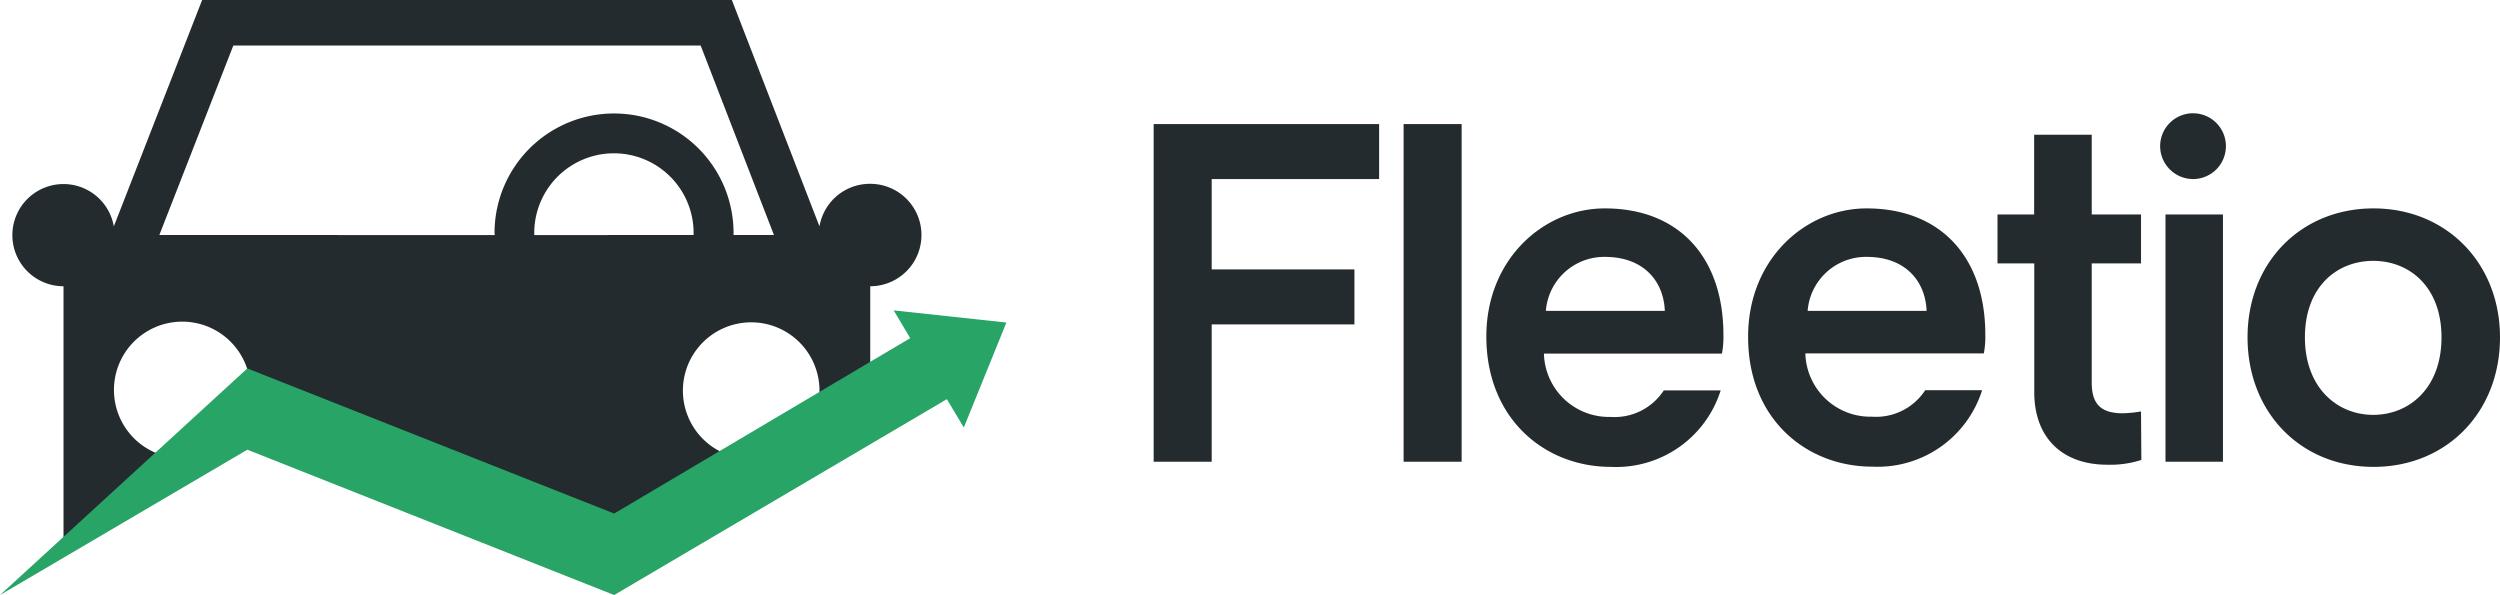
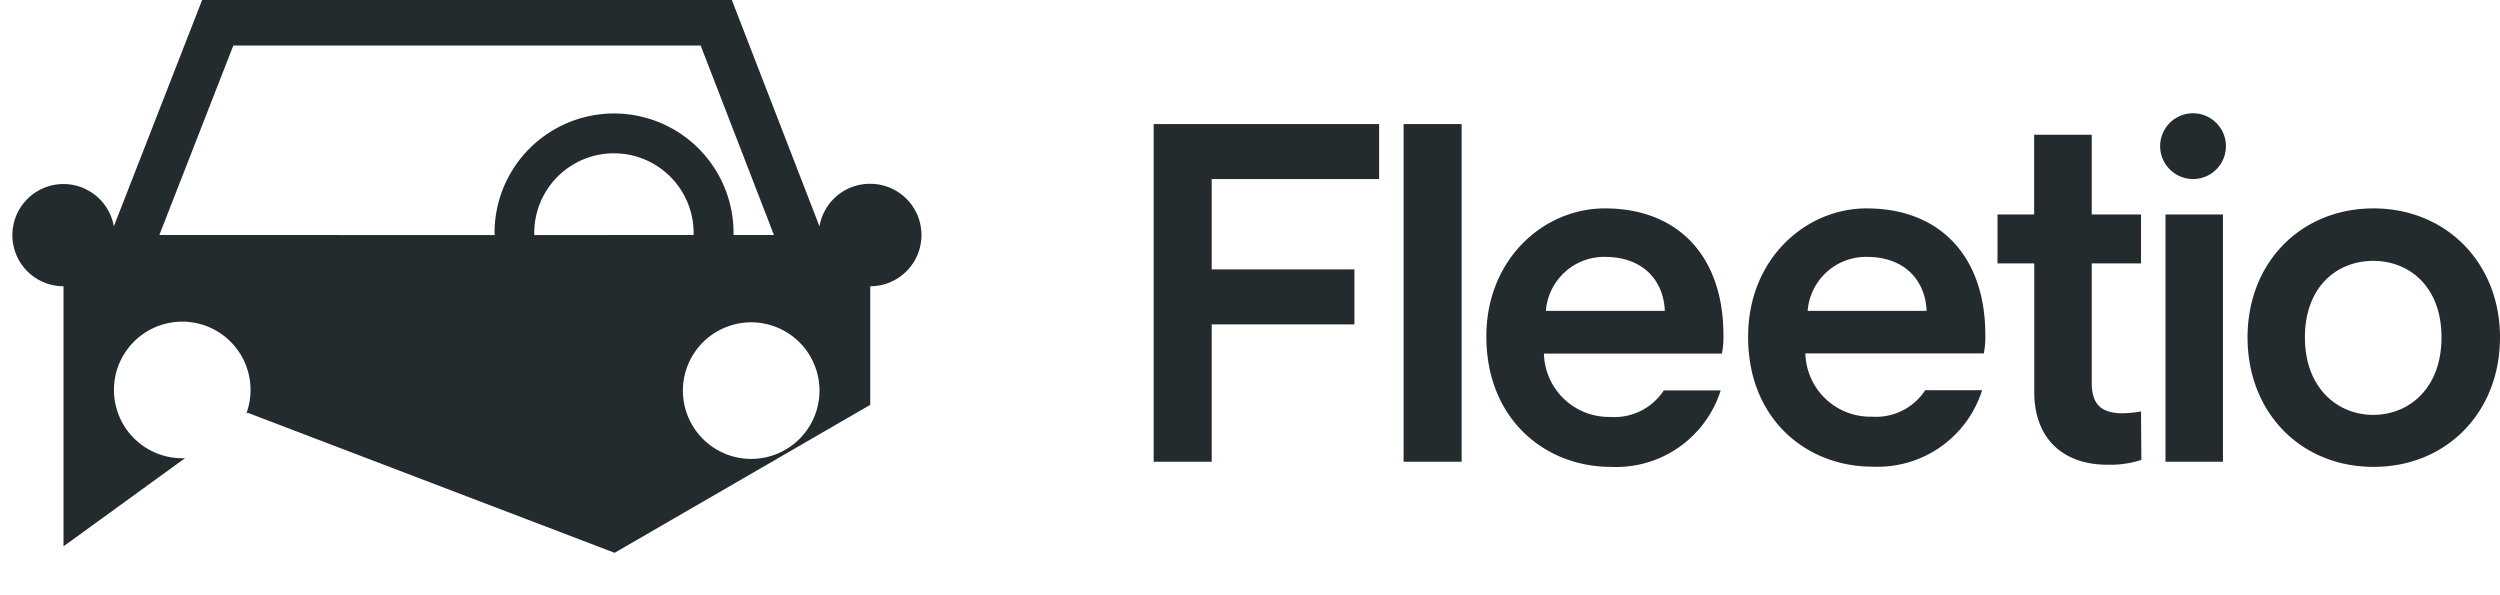
<svg xmlns="http://www.w3.org/2000/svg" viewBox="0 0 219.65 52.28">
  <g data-name="Layer 2">
    <g data-name="Layer 1">
      <path d="M76.44 16.15A4.49 4.49 0 0 0 72 19.89L64.3 0H17.76L10 19.89a4.49 4.49 0 1 0-4.42 5.26V48l10.67-7.74h-.23a6 6 0 1 1 5.62-3.92l.11-.08L54 48.57l22.46-13V25.15a4.5 4.5 0 0 0 0-9zm-33 4.5H14L20.5 4h41.06L68 20.65h-3.55v-.18a10.5 10.5 0 1 0-21 0c.01.06.02.12.02.18zm3.5 0v-.18a7 7 0 0 1 14 0v.18zM66 40.32a6 6 0 1 1 6-6 6 6 0 0 1-6 6z" fill="#242b2e" />
-       <path data-name="&lt;Path&gt;" fill="#28A466" d="M88.42 28.34l-3.74 9.22-1.49-2.49-29.23 17.21-32.23-12.77L0 52.28l21.73-19.91 32.23 12.75 26.01-15.41-1.45-2.44 9.9 1.07z" />
      <path d="M101.36 40.57V10.9h19.81v4.83h-14.71v7.94H119v4.83h-12.54v12.07zm21.96 0V10.9h5.1v29.67zm96.33-10.93c0 6.59-4.7 11.38-11.11 11.38s-11.07-4.79-11.07-11.38 4.7-11.33 11.07-11.33 11.11 4.78 11.11 11.33zm-5.14 0c0-4.44-2.81-6.72-6-6.72s-6 2.28-6 6.72 2.85 6.81 6 6.81 6-2.33 6-6.81zm-24.25-10.8h5.05v21.73h-5.05zm2.53-3.11a2.89 2.89 0 1 0-3-2.86 2.9 2.9 0 0 0 3 2.86zM164 18.31c-5.4 0-10.41 4.48-10.41 11.25C153.56 36.8 158.7 41 164.5 41a9.63 9.63 0 0 0 9.65-6.72h-5a5.16 5.16 0 0 1-4.69 2.33 5.71 5.71 0 0 1-5.84-5.56h15.68a7.85 7.85 0 0 0 .13-1.65c0-6.75-3.87-11.09-10.43-11.09zm-5.18 9a5.14 5.14 0 0 1 5.18-4.74c3.51 0 5.18 2.24 5.27 4.74zm-17.82-9c-5.4 0-10.41 4.48-10.41 11.25 0 7.25 5.14 11.46 10.94 11.46a9.63 9.63 0 0 0 9.65-6.72h-5a5.16 5.16 0 0 1-4.69 2.33 5.71 5.71 0 0 1-5.84-5.56h15.64a7.85 7.85 0 0 0 .13-1.65c0-6.77-3.86-11.11-10.42-11.11zm-5.18 9a5.14 5.14 0 0 1 5.18-4.74c3.51 0 5.18 2.24 5.27 4.74zm52.29 8.84a11.05 11.05 0 0 1-1.61.16c-1.89 0-2.72-.79-2.72-2.68V23.14h4.33v-4.3h-4.33v-7h-5.06v7h-3.22v4.3h3.23v11.32c0 4 2.46 6.37 6.41 6.37a8.89 8.89 0 0 0 3-.42z" fill="#242b2e" />
    </g>
  </g>
</svg>